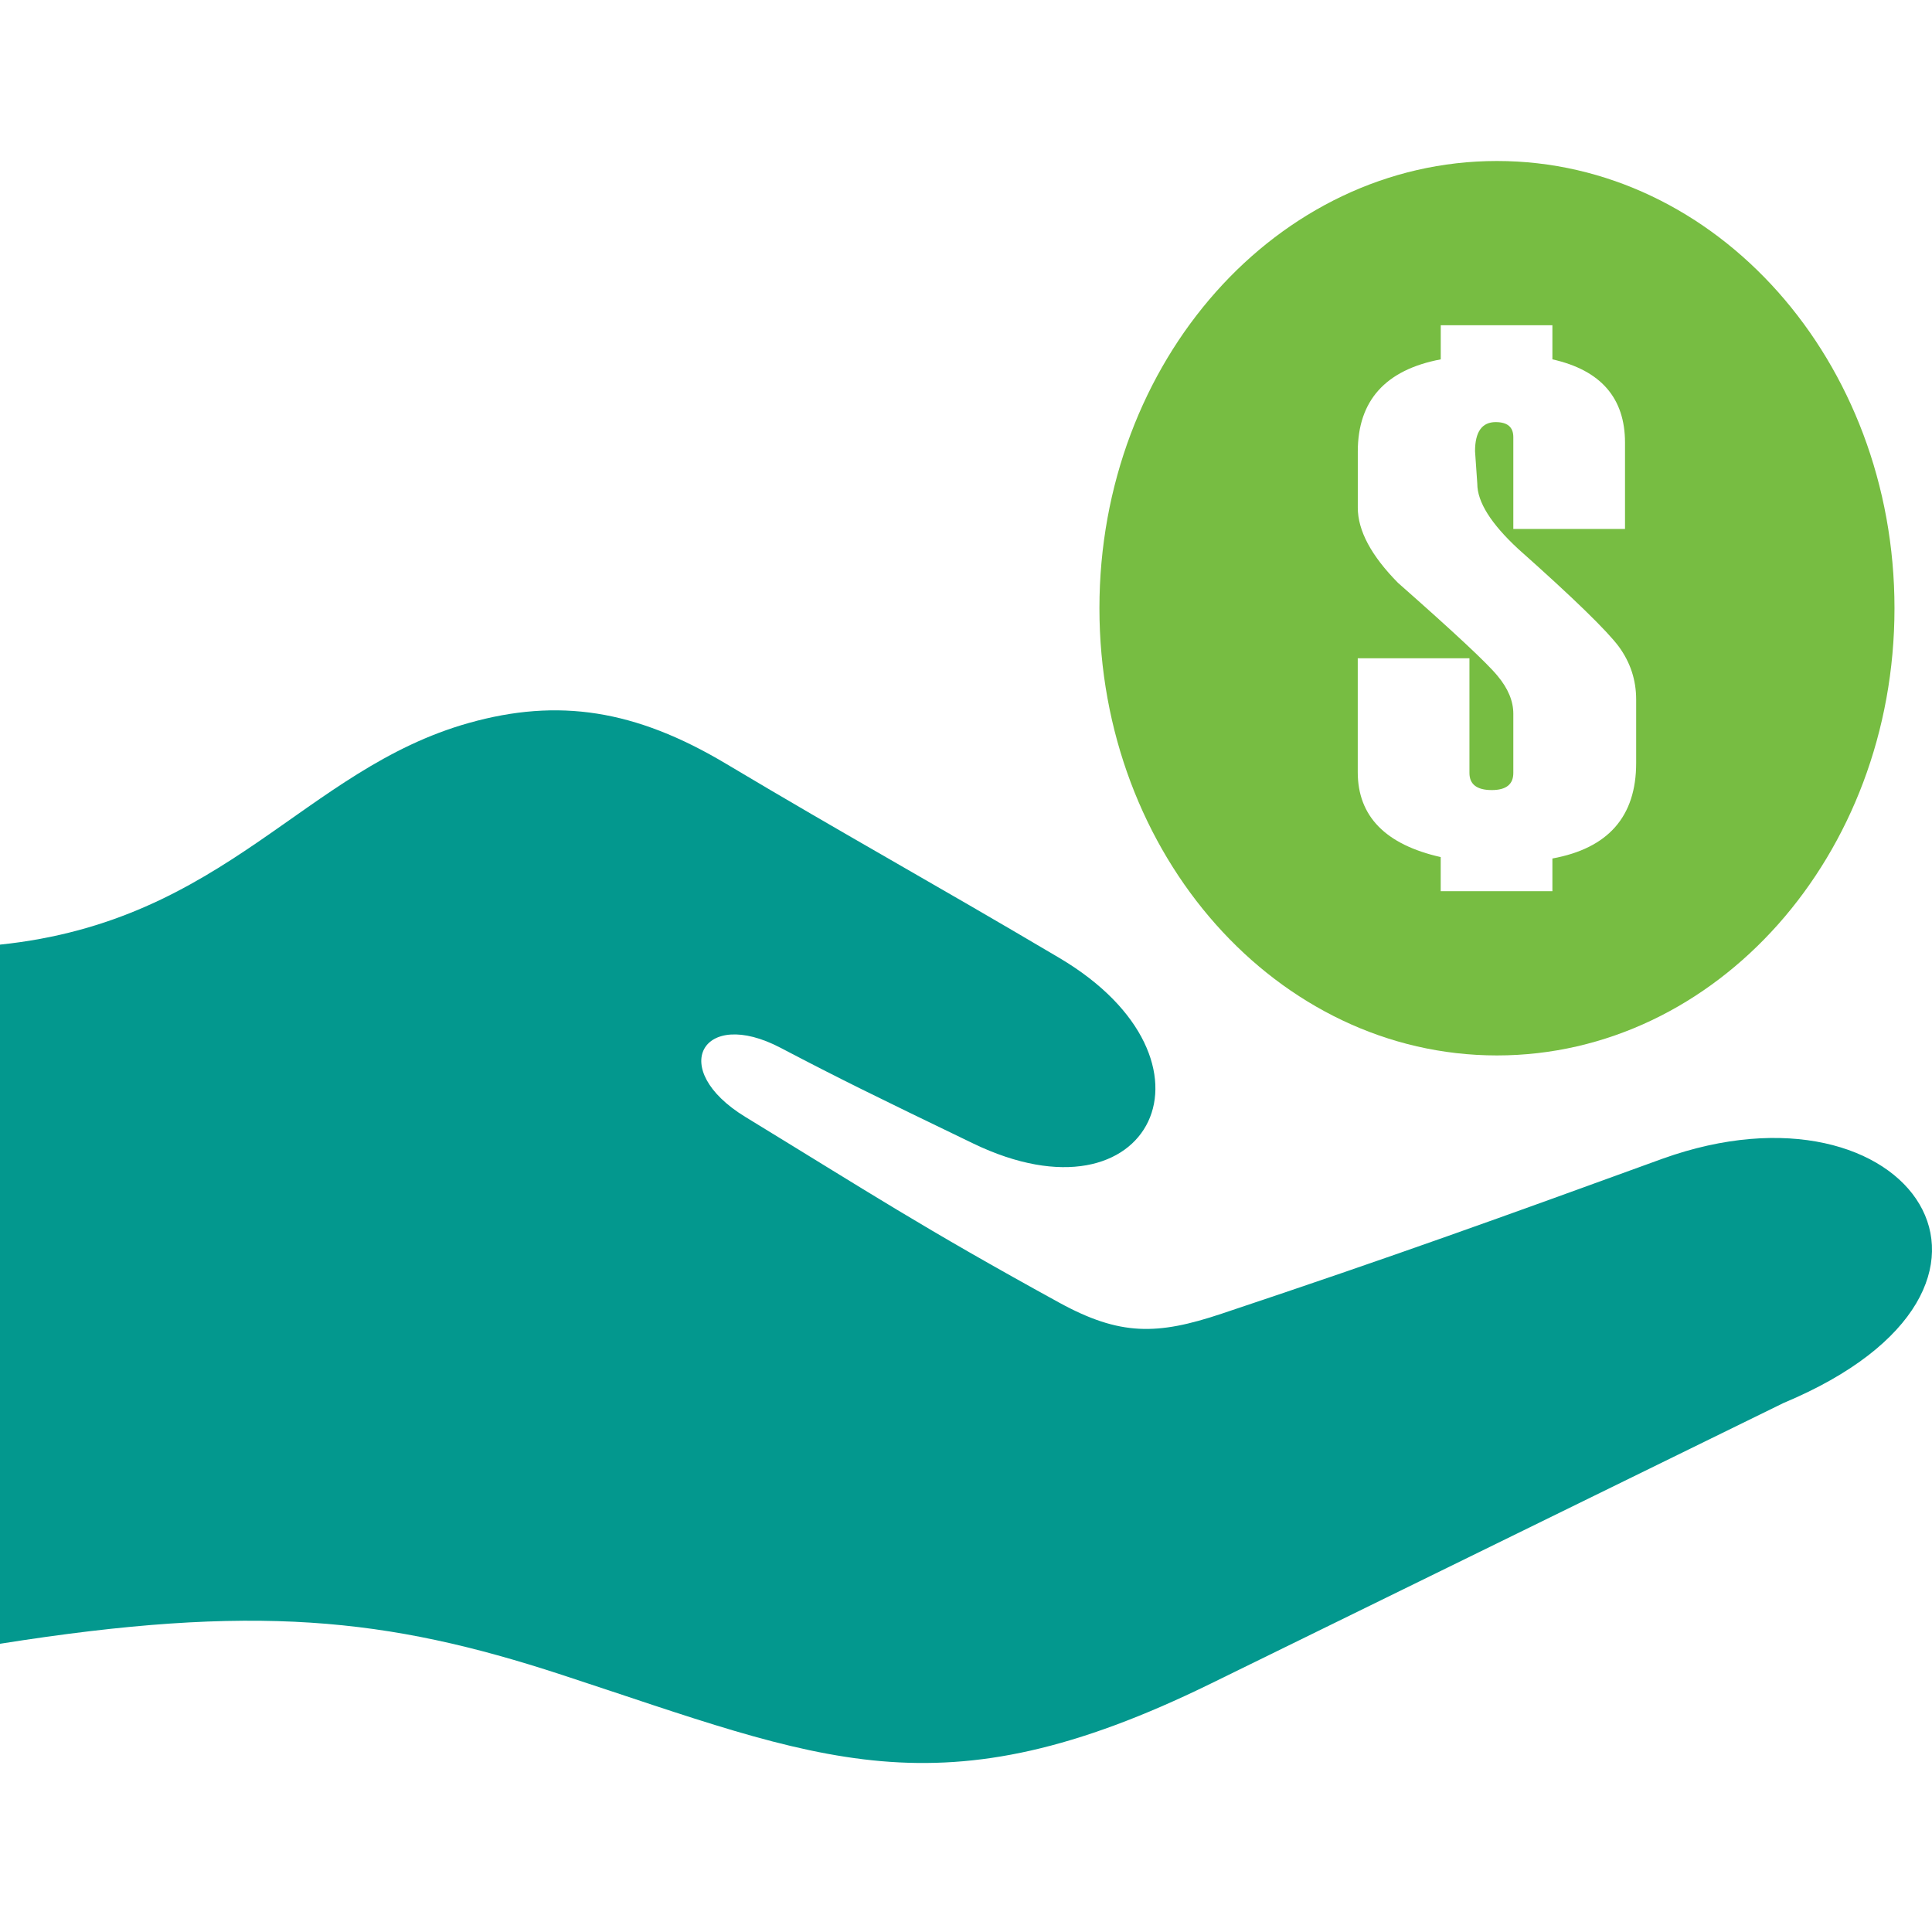
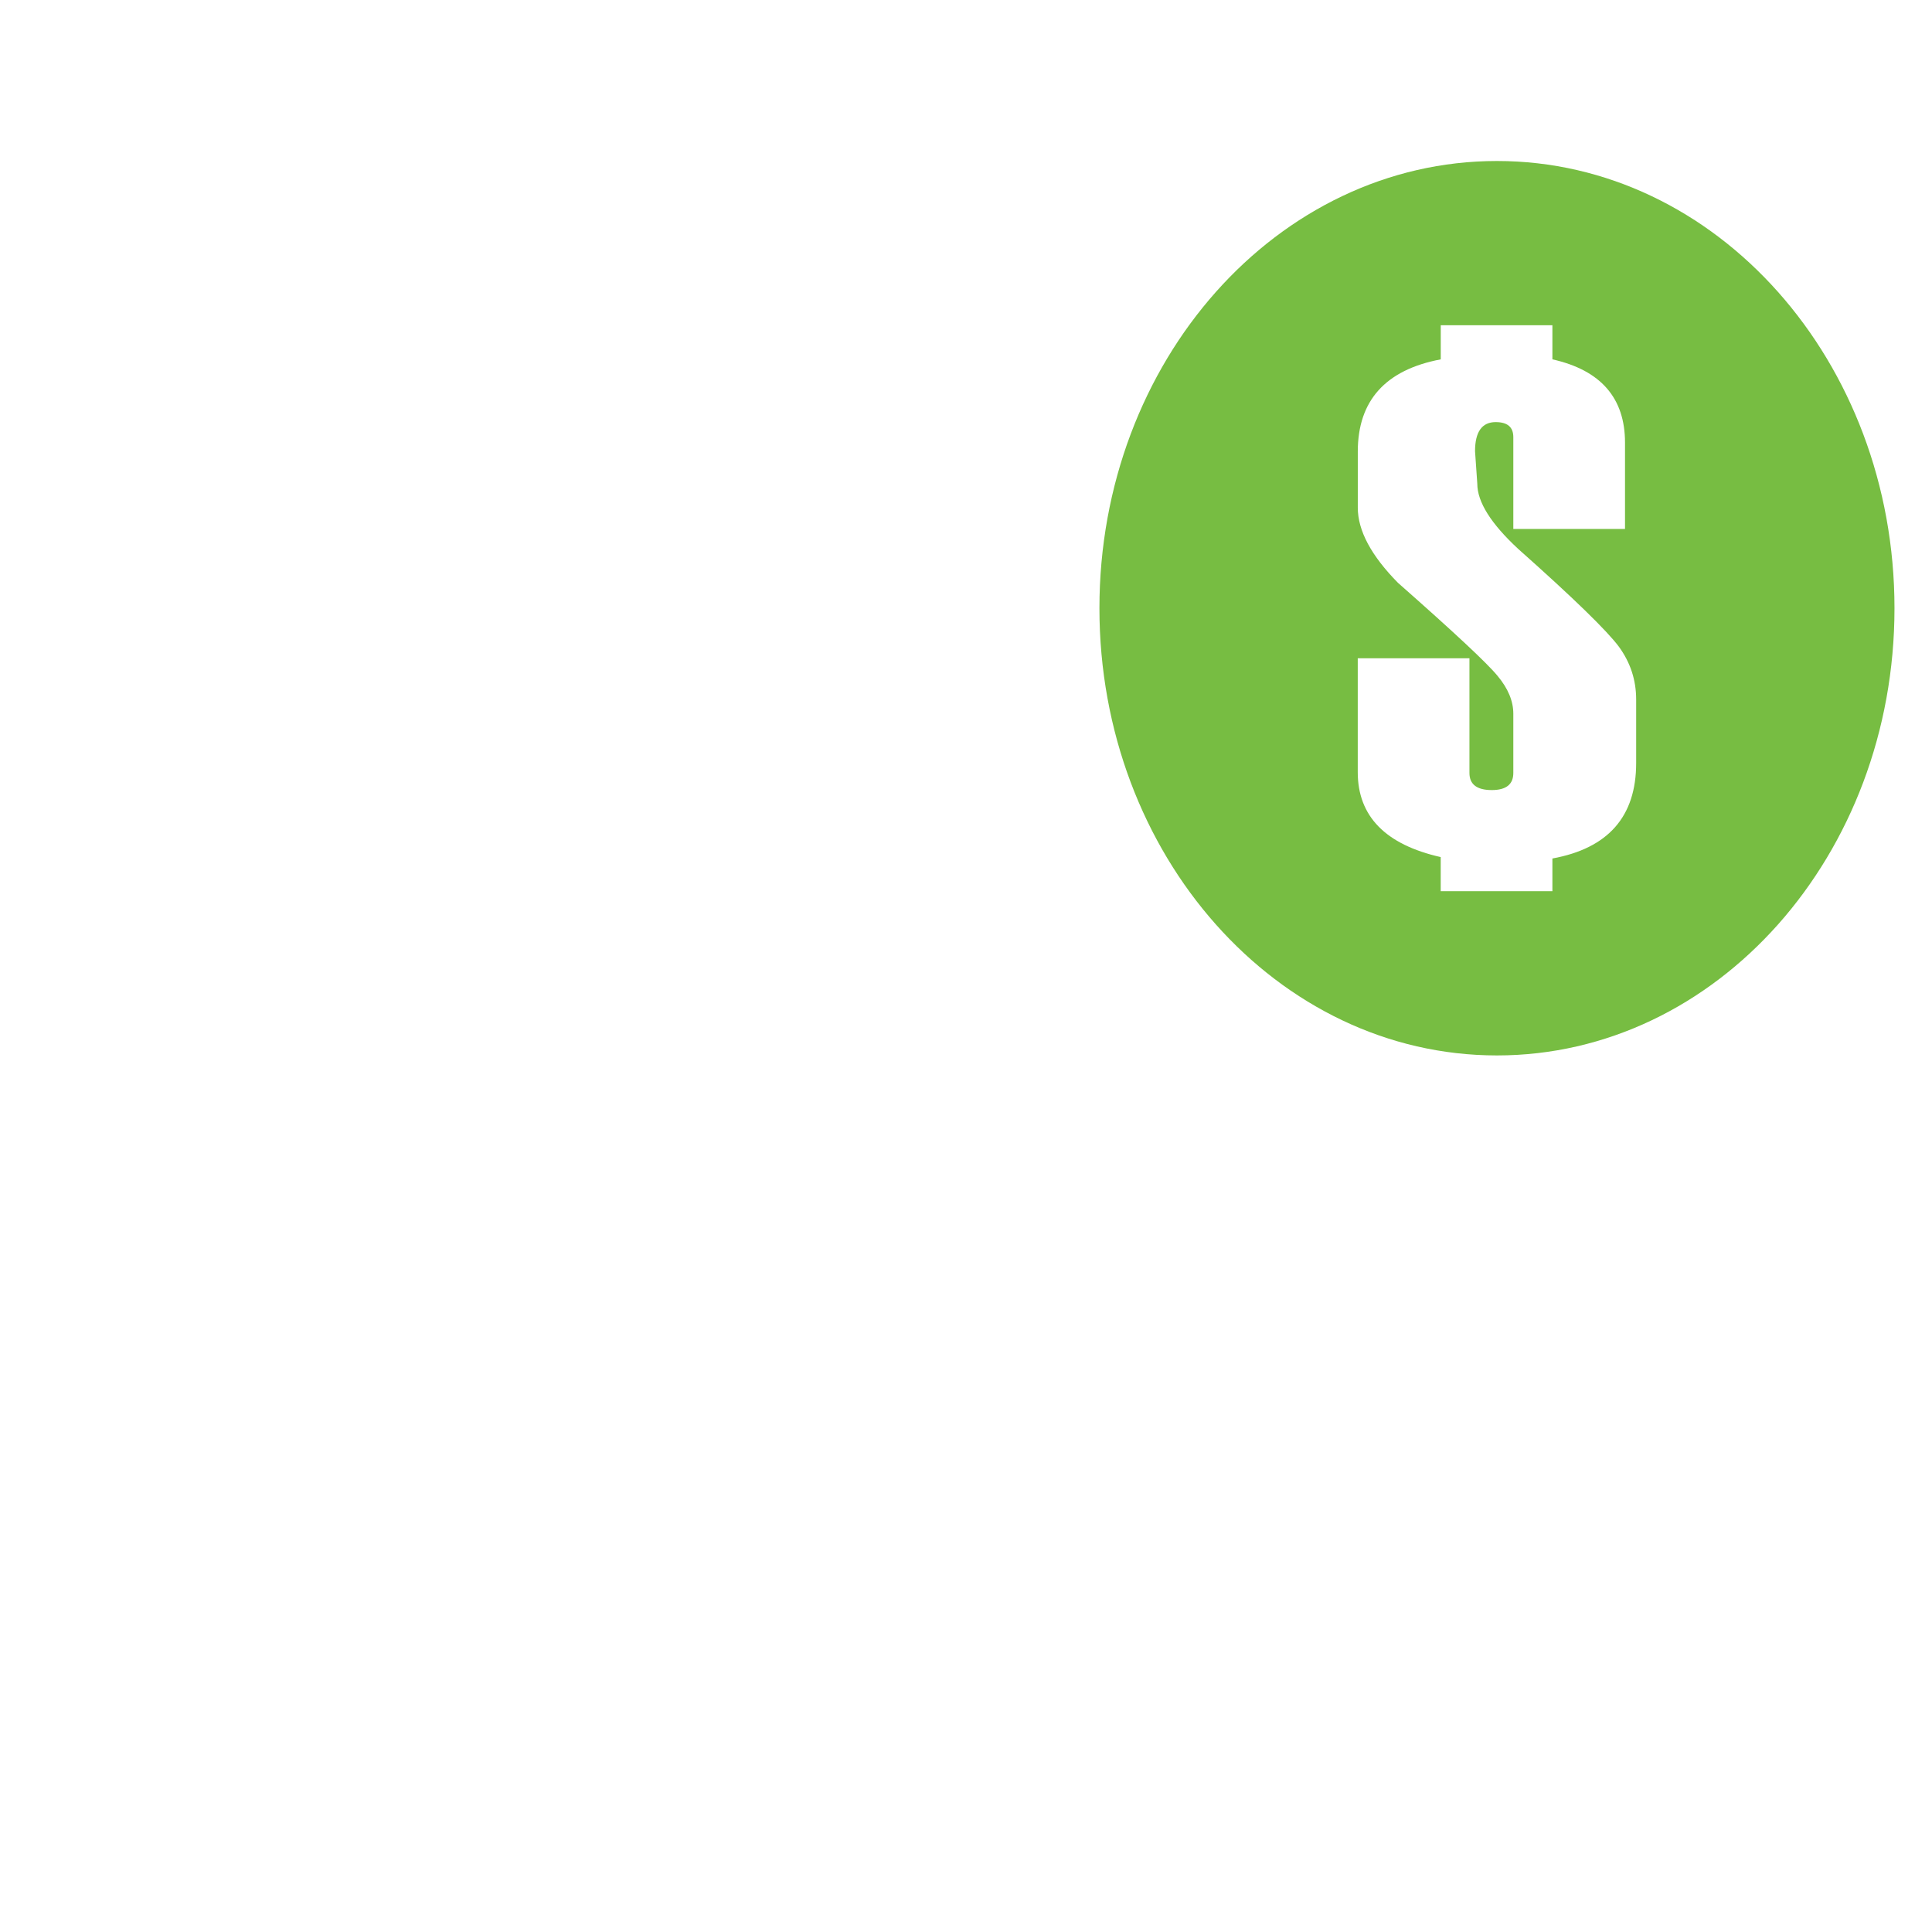
<svg xmlns="http://www.w3.org/2000/svg" width="48" height="48" viewBox="0 0 48 48" fill="none">
  <path fill-rule="evenodd" clip-rule="evenodd" d="M37.191 26.222C31.737 26.222 27.315 21.247 27.315 15.111C27.315 8.974 31.737 4 37.191 4C42.646 4 47.068 8.974 47.068 15.111C47.068 21.247 42.646 26.222 37.191 26.222ZM38.569 21.329C39.956 21.075 40.65 20.287 40.65 18.958V17.379C40.65 16.894 40.505 16.455 40.217 16.062C39.926 15.672 39.098 14.863 37.723 13.641C37.043 13.012 36.703 12.472 36.703 12.017L36.647 11.211C36.647 10.73 36.819 10.487 37.159 10.487C37.453 10.487 37.598 10.611 37.598 10.86V13.142H40.373V10.998C40.373 9.888 39.771 9.197 38.569 8.928V8.081H35.795V8.928C34.421 9.188 33.734 9.953 33.734 11.22V12.613C33.734 13.183 34.068 13.806 34.731 14.479C36.125 15.708 36.951 16.478 37.208 16.794C37.47 17.108 37.598 17.42 37.598 17.733V19.204C37.598 19.487 37.42 19.629 37.063 19.629C36.693 19.629 36.508 19.487 36.508 19.204V16.355H33.733V19.183C33.733 20.279 34.421 20.984 35.794 21.294V22.142H38.569V21.329Z" fill="#77BD42" />
-   <path fill-rule="evenodd" clip-rule="evenodd" d="M0 23.469C0 28.844 0 35.464 0 40.839C6.322 39.837 9.604 40.185 13.95 41.608C20.406 43.722 23.305 45.148 30.079 41.83C34.823 39.506 39.567 37.181 44.311 34.857C51.184 31.983 47.447 26.584 41.305 28.788C37.293 30.246 34.681 31.193 30.347 32.64C28.753 33.172 27.83 33.195 26.309 32.36C22.882 30.478 21.612 29.639 18.52 27.751C16.568 26.56 17.447 25.012 19.392 26.032C20.87 26.806 21.671 27.2 24.18 28.41C28.615 30.549 30.624 26.347 26.32 23.8C23.101 21.895 21.091 20.797 18.031 18.971C15.784 17.631 13.87 17.337 11.648 17.962C7.547 19.116 5.621 22.884 0 23.469Z" fill="#03988E" />
</svg>